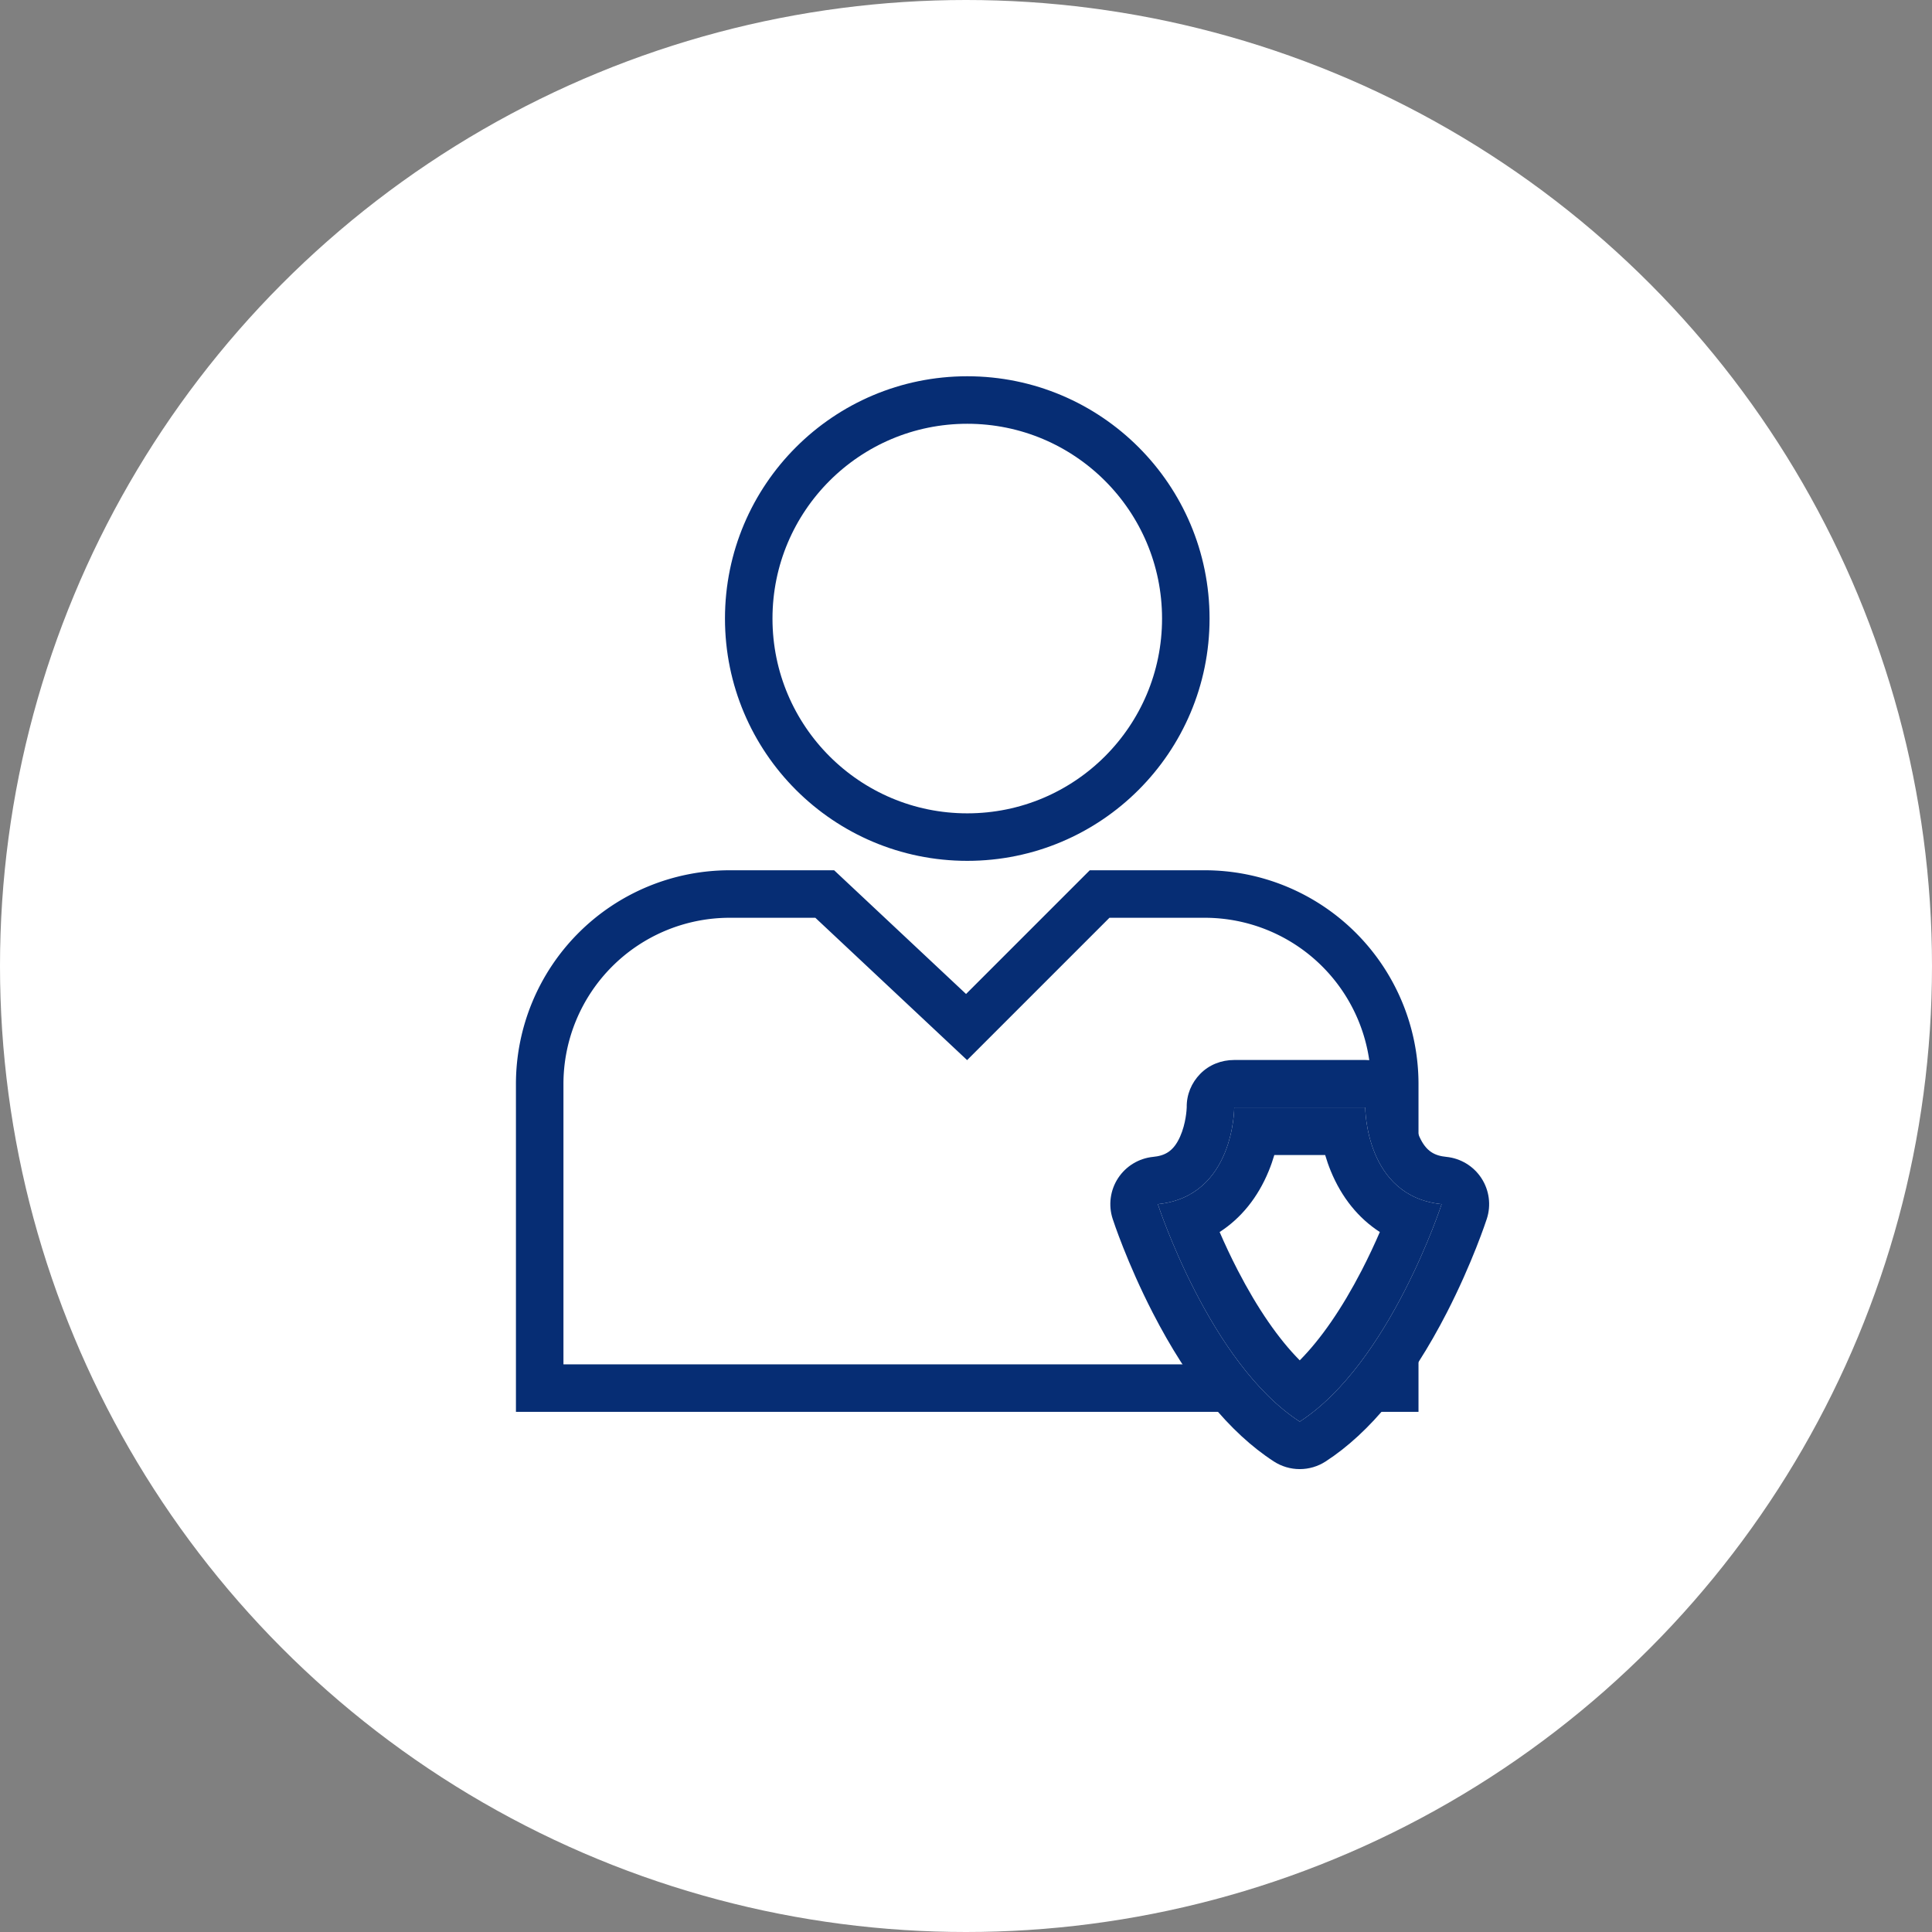
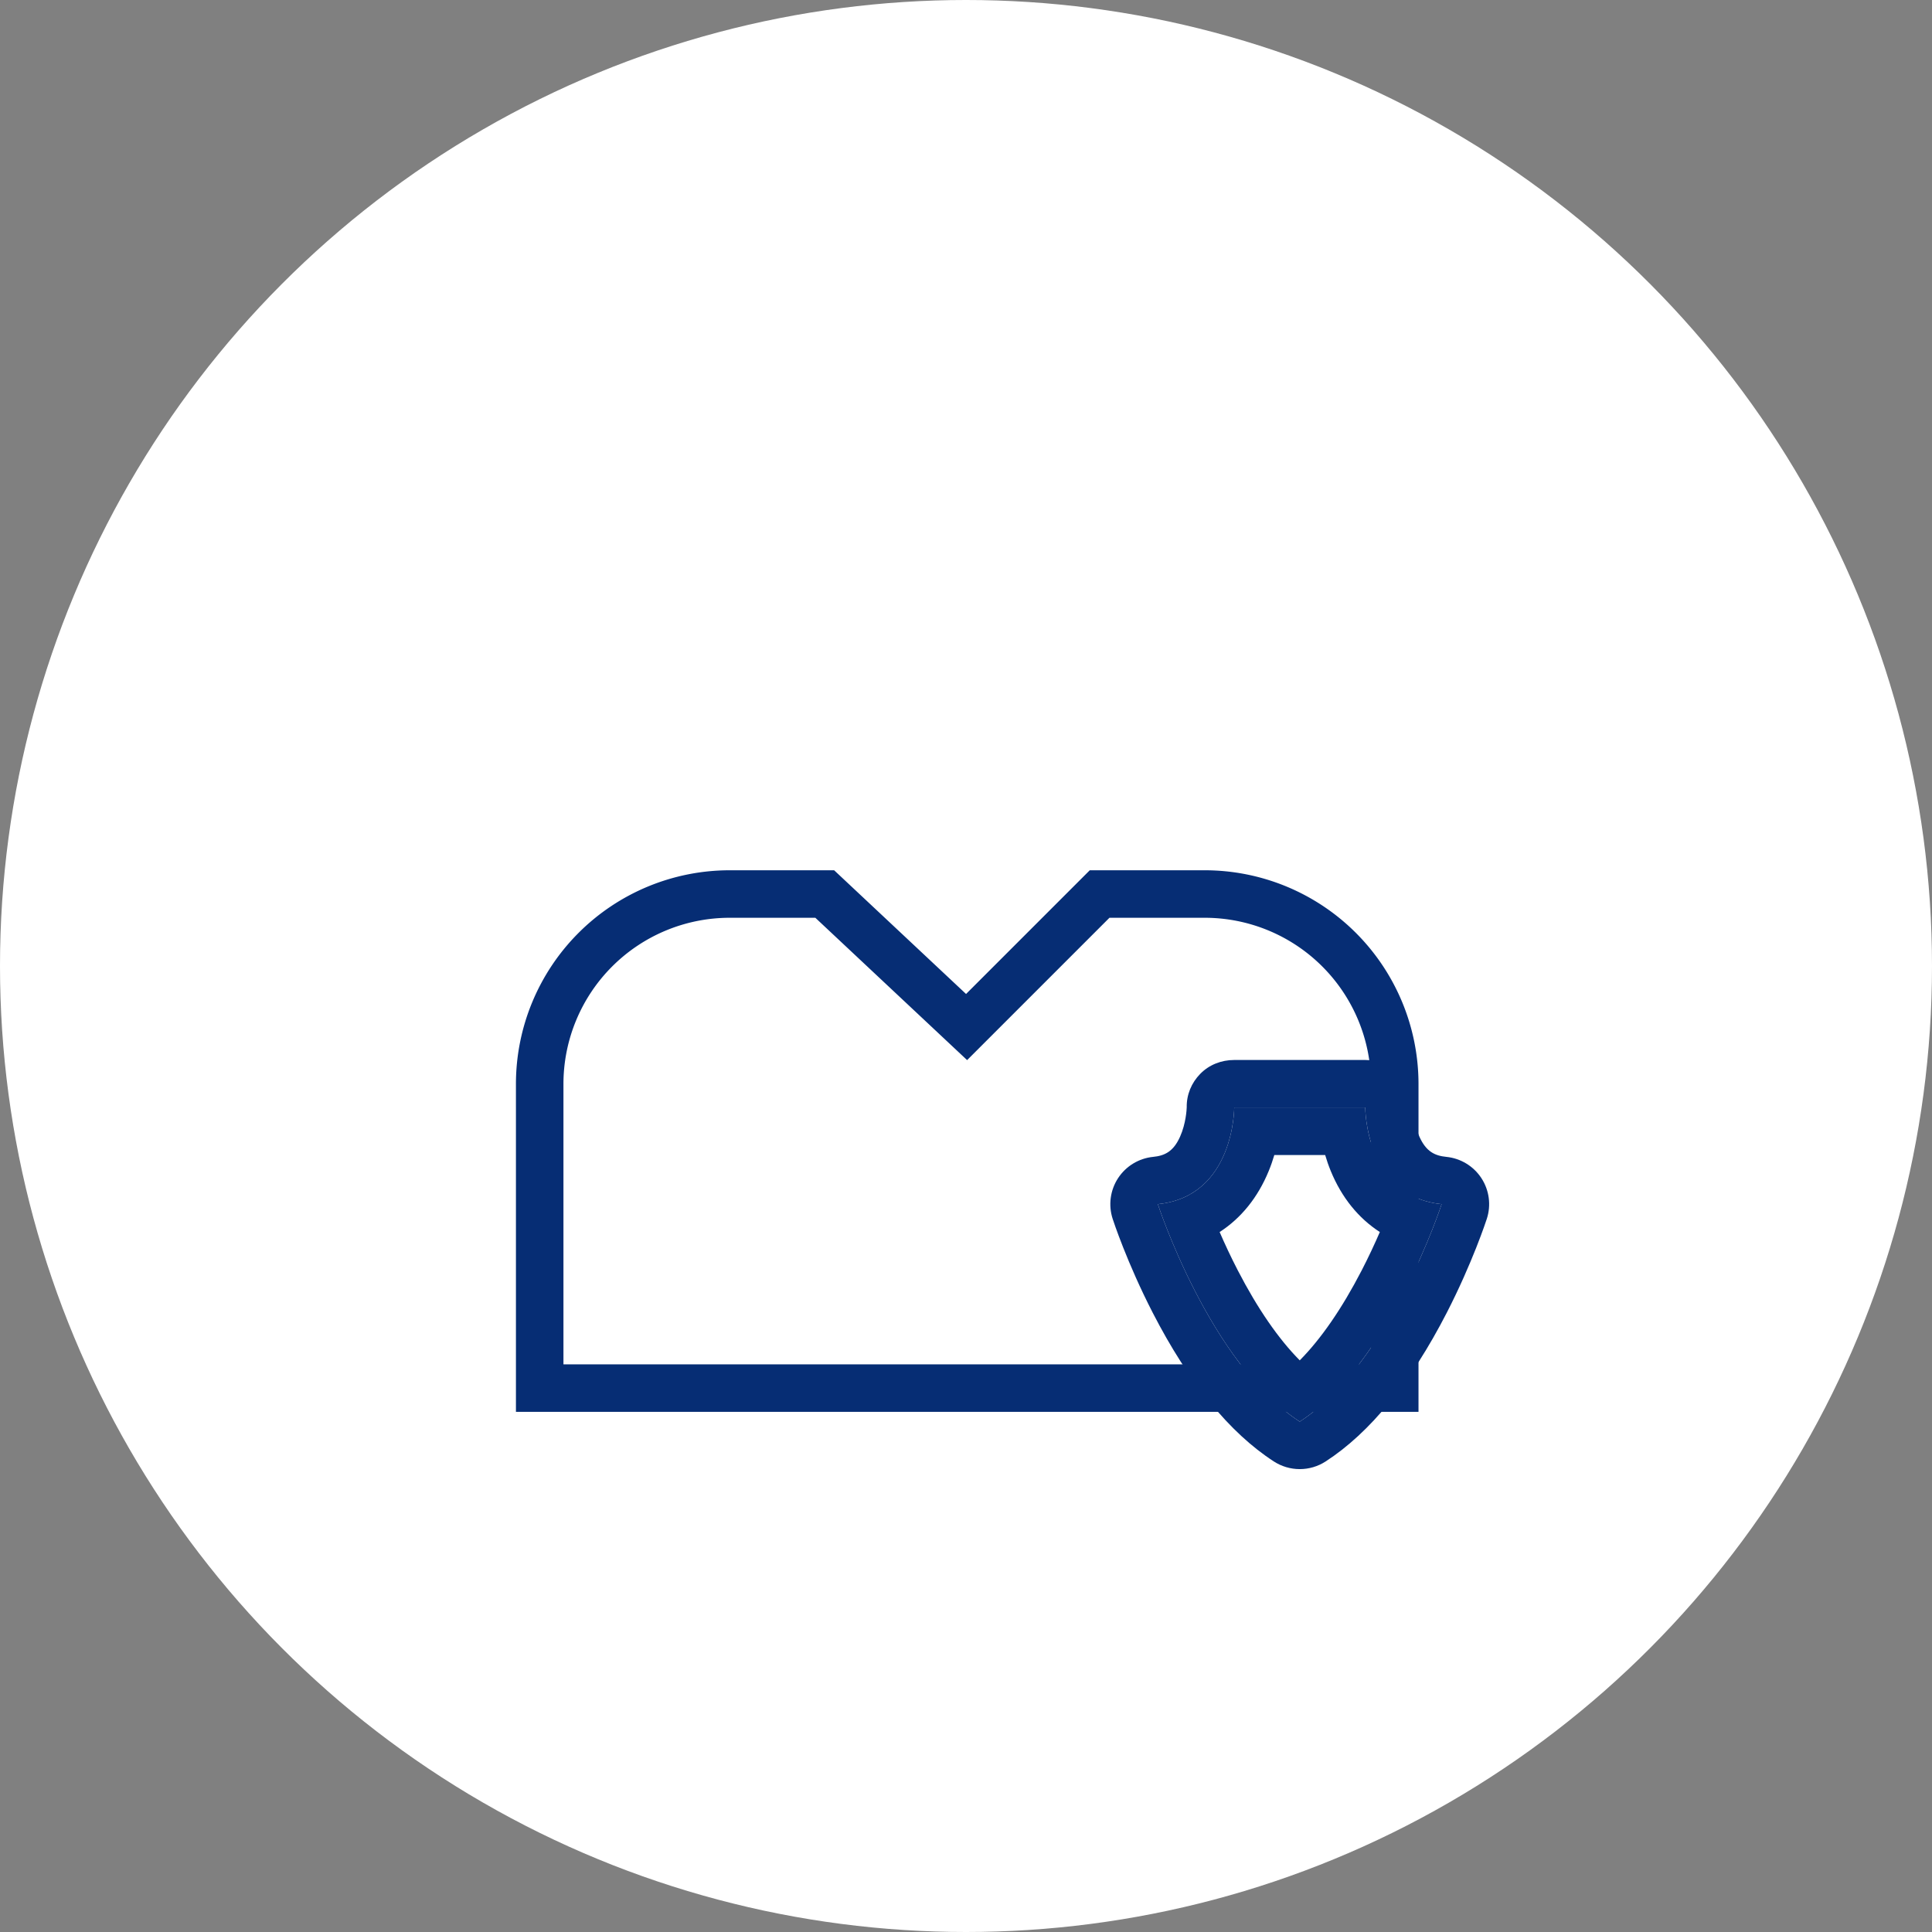
<svg xmlns="http://www.w3.org/2000/svg" width="122" height="122" viewBox="0 0 122 122">
  <rect x="0" y="0" width="122" height="122" fill="#808080" stroke="none" />
  <g id="그룹_15" data-name="그룹 15" transform="translate(-1370 -3645)">
    <circle id="타원_3" data-name="타원 3" cx="61" cy="61" r="61" transform="translate(1370 3645)" fill="#fff" />
    <path id="사각형_13" data-name="사각형 13" d="M1446.074,3701.455a12,12,0,0,1,12,12v19.2h-53.994v-19.2a12,12,0,0,1,12-12h6l8.957,8.4,8.4-8.4h6.642" fill="#fff" stroke="#062d74" stroke-width="3" />
    <g id="모양_10_복사" data-name="모양 10 복사">
      <g id="모양_10_복사-2" data-name="모양 10 복사" fill="#fff">
-         <path d="M 1452.372 3735.77 L 1452.077 3735.77 L 1452.073 3735.77 L 1451.777 3735.77 L 1451.529 3735.609 C 1449.019 3733.983 1446.677 3731.079 1444.569 3726.978 C 1443.022 3723.969 1442.198 3721.453 1442.163 3721.347 L 1441.78 3720.167 L 1443.015 3720.043 C 1444.63 3719.882 1445.736 3719.042 1446.395 3717.476 C 1446.928 3716.209 1446.938 3714.948 1446.938 3714.935 L 1446.935 3713.932 L 1447.938 3713.935 L 1452.077 3713.935 L 1456.211 3713.935 L 1457.214 3713.935 L 1457.211 3714.938 C 1457.211 3714.948 1457.221 3716.209 1457.755 3717.476 C 1458.414 3719.042 1459.519 3719.882 1461.135 3720.043 L 1462.37 3720.167 L 1461.986 3721.347 C 1461.952 3721.453 1461.128 3723.969 1459.581 3726.978 C 1457.473 3731.079 1455.131 3733.983 1452.62 3735.609 L 1452.372 3735.77 Z" stroke="none" />
-         <path d="M 1452.077 3734.77 C 1457.772 3731.081 1461.035 3721.038 1461.035 3721.038 C 1456.196 3720.554 1456.211 3714.935 1456.211 3714.935 L 1447.938 3714.935 C 1447.938 3714.935 1447.953 3720.554 1443.114 3721.038 C 1443.114 3721.038 1446.378 3731.081 1452.073 3734.77 L 1452.077 3734.77 M 1452.668 3736.77 L 1451.482 3736.77 L 1450.986 3736.448 C 1448.327 3734.726 1445.869 3731.694 1443.679 3727.435 C 1442.096 3724.356 1441.247 3721.765 1441.212 3721.656 L 1440.445 3719.295 L 1442.915 3719.048 C 1443.7 3718.97 1444.822 3718.677 1445.49 3717.046 C 1445.922 3715.996 1445.938 3714.951 1445.938 3714.941 L 1445.933 3712.935 L 1458.241 3712.935 L 1458.211 3714.934 C 1458.213 3715.021 1458.244 3716.09 1458.695 3717.133 C 1459.208 3718.318 1460.015 3718.926 1461.234 3719.048 L 1463.704 3719.295 L 1462.937 3721.656 C 1462.902 3721.765 1462.053 3724.356 1460.47 3727.435 C 1458.281 3731.694 1455.823 3734.726 1453.164 3736.448 L 1452.668 3736.77 Z" stroke="none" fill="#fff" />
-       </g>
+         </g>
      <g id="Stroke_Effect" data-name="Stroke Effect" fill="none" stroke-linejoin="round">
-         <path d="M1452.073,3734.77c-5.7-3.688-8.959-13.731-8.959-13.731,4.839-.484,4.824-6.1,4.824-6.1h8.273s-.015,5.619,4.824,6.1c0,0-3.263,10.043-8.959,13.731Z" stroke="none" />
        <path d="M 1452.077 3734.77 C 1457.772 3731.081 1461.035 3721.038 1461.035 3721.038 C 1456.196 3720.554 1456.211 3714.935 1456.211 3714.935 L 1447.938 3714.935 C 1447.938 3714.935 1447.953 3720.554 1443.114 3721.038 C 1443.114 3721.038 1446.378 3731.081 1452.073 3734.77 L 1452.077 3734.77 M 1452.077 3737.77 L 1452.073 3737.77 C 1451.494 3737.77 1450.928 3737.602 1450.442 3737.288 C 1447.635 3735.469 1445.06 3732.308 1442.79 3727.893 C 1441.17 3724.742 1440.297 3722.077 1440.261 3721.966 C 1439.981 3721.102 1440.106 3720.158 1440.602 3719.398 C 1441.099 3718.638 1441.912 3718.144 1442.816 3718.053 C 1443.527 3717.982 1444.09 3717.737 1444.519 3716.775 C 1444.892 3715.939 1444.934 3715.048 1444.938 3714.929 C 1444.924 3714.128 1445.232 3713.382 1445.793 3712.809 C 1446.358 3712.232 1447.131 3711.935 1447.938 3711.935 L 1456.211 3711.935 C 1457.018 3711.935 1457.791 3712.232 1458.356 3712.809 C 1458.917 3713.382 1459.225 3714.128 1459.211 3714.929 C 1459.215 3715.048 1459.257 3715.939 1459.63 3716.775 C 1460.06 3717.737 1460.622 3717.982 1461.334 3718.053 C 1462.237 3718.144 1463.051 3718.638 1463.547 3719.398 C 1464.043 3720.158 1464.169 3721.102 1463.888 3721.965 C 1463.852 3722.077 1462.979 3724.742 1461.36 3727.893 C 1459.089 3732.308 1456.515 3735.469 1453.707 3737.288 C 1453.222 3737.602 1452.655 3737.77 1452.077 3737.77 Z" stroke="none" fill="#062d74" />
      </g>
    </g>
    <g id="모양_10_복사_2" data-name="모양 10 복사 2" fill="#fff">
      <path d="M 1452.076 3732.921 C 1450.241 3731.446 1448.43 3729.021 1446.792 3725.835 C 1446.049 3724.391 1445.481 3723.057 1445.101 3722.094 C 1446.732 3721.451 1447.99 3720.174 1448.729 3718.375 C 1449.014 3717.679 1449.185 3717.003 1449.287 3716.435 L 1452.077 3716.435 L 1454.863 3716.435 C 1454.965 3717.003 1455.135 3717.679 1455.421 3718.375 C 1456.159 3720.174 1457.416 3721.45 1459.047 3722.094 C 1458.005 3724.729 1455.557 3730.135 1452.076 3732.921 Z" stroke="none" />
      <path d="M 1452.075 3730.902 C 1453.411 3729.556 1454.739 3727.634 1455.982 3725.23 C 1456.431 3724.361 1456.816 3723.53 1457.133 3722.799 C 1455.78 3721.925 1454.721 3720.62 1454.033 3718.944 C 1453.893 3718.602 1453.776 3718.263 1453.68 3717.935 L 1450.47 3717.935 C 1450.373 3718.263 1450.257 3718.602 1450.116 3718.944 C 1449.429 3720.62 1448.369 3721.925 1447.016 3722.799 C 1447.333 3723.53 1447.718 3724.361 1448.168 3725.23 C 1449.411 3727.634 1450.738 3729.556 1452.075 3730.902 M 1452.077 3734.77 L 1452.073 3734.77 C 1446.378 3731.081 1443.114 3721.038 1443.114 3721.038 C 1447.953 3720.554 1447.938 3714.935 1447.938 3714.935 L 1456.211 3714.935 C 1456.211 3714.935 1456.196 3720.554 1461.035 3721.038 C 1461.035 3721.038 1457.772 3731.081 1452.077 3734.77 Z" stroke="none" fill="#062d74" />
    </g>
-     <circle id="타원_8" data-name="타원 8" cx="13.8" cy="13.8" r="13.8" transform="translate(1417.28 3670.26)" fill="#fff" stroke="#062d74" stroke-width="3" />
  </g>
</svg>